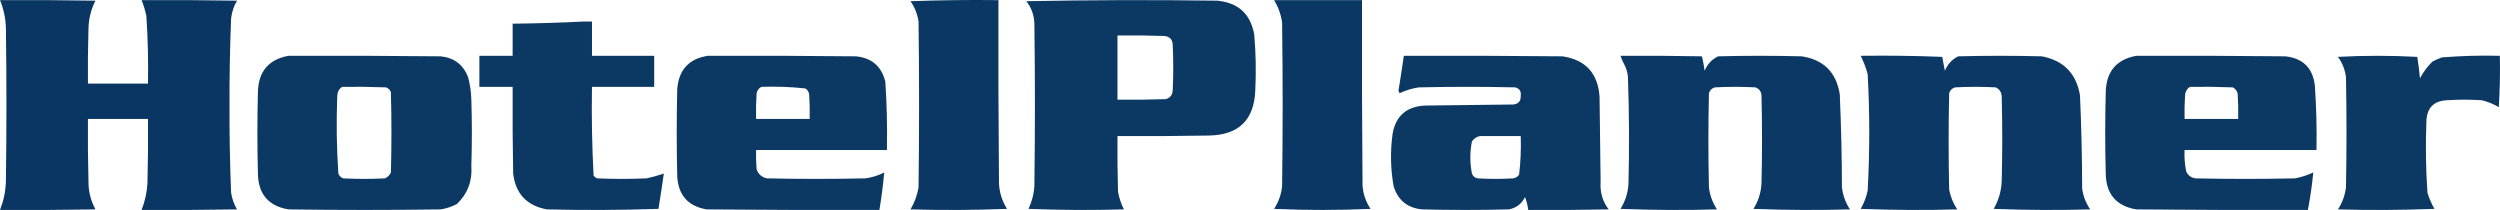
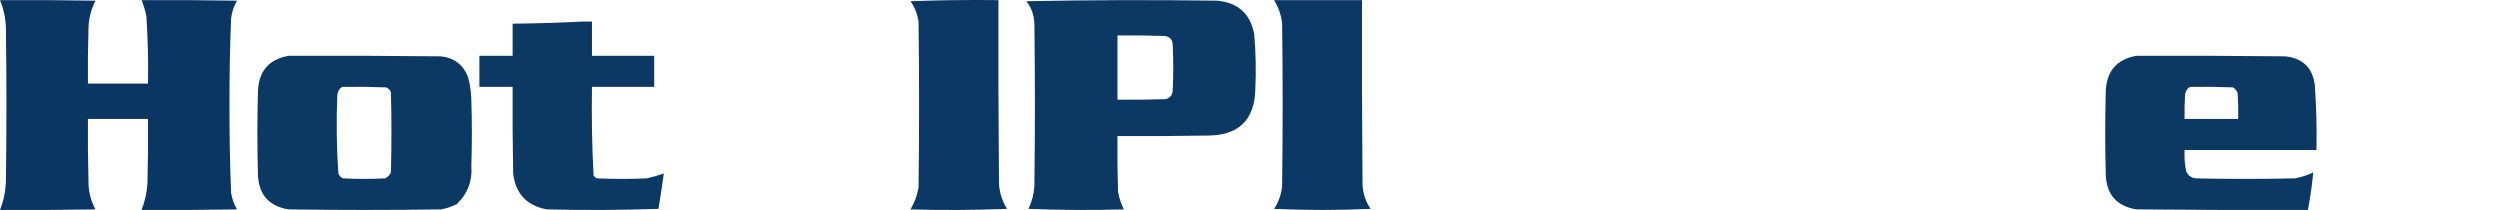
<svg xmlns="http://www.w3.org/2000/svg" width="500px" height="42px" viewBox="0 0 500 42" version="1.1">
  <title>hotelplanner</title>
  <g id="Page-1" stroke="none" stroke-width="1" fill="none" fill-rule="evenodd">
    <g id="hotelplanner" fill="#093662">
      <path d="M0,0.026 C6.364,-0.009 12.727,0.026 19.09,0.134 C18.19,1.909 17.725,3.8 17.695,5.807 C17.588,9.445 17.552,13.085 17.588,16.725 C21.592,16.725 25.596,16.725 29.599,16.725 C29.683,12.223 29.575,7.727 29.278,3.238 C29.054,2.129 28.732,1.058 28.313,0.026 C34.676,-0.009 41.039,0.026 47.402,0.134 C46.762,1.224 46.369,2.401 46.222,3.666 C45.987,9.478 45.88,15.294 45.901,21.114 C45.88,26.933 45.987,32.749 46.222,38.561 C46.404,39.746 46.797,40.852 47.402,41.88 C41.039,41.987 34.676,42.022 28.313,41.987 C28.992,40.272 29.385,38.488 29.492,36.635 C29.599,32.354 29.635,28.072 29.599,23.79 C25.596,23.79 21.592,23.79 17.588,23.79 C17.552,27.929 17.588,32.068 17.695,36.206 C17.671,38.225 18.135,40.117 19.09,41.88 C12.727,41.987 6.364,42.022 0,41.987 C0.707,40.205 1.101,38.349 1.18,36.42 C1.323,26.145 1.323,15.869 1.18,5.593 C1.124,3.66 0.731,1.805 0,0.026 Z" id="Path" opacity="0.993" />
      <path d="M182.101,0.241 C187.927,0.027 193.79,-0.044 199.689,0.026 C199.653,12.229 199.689,24.432 199.796,36.635 C199.878,38.486 200.414,40.199 201.405,41.773 C194.972,42.022 188.537,42.058 182.101,41.88 C182.909,40.516 183.446,39.053 183.71,37.491 C183.853,26.43 183.853,15.369 183.71,4.308 C183.484,2.809 182.948,1.454 182.101,0.241 Z" id="Path" opacity="0.989" />
      <path d="M205.266,0.241 C217.957,-0.009 230.683,-0.045 243.445,0.134 C247.63,0.528 250.096,2.776 250.845,6.877 C251.169,10.582 251.239,14.293 251.059,18.009 C250.862,23.987 247.752,27.019 241.729,27.108 C235.652,27.215 229.576,27.251 223.497,27.215 C223.461,30.926 223.497,34.637 223.605,38.347 C223.828,39.586 224.22,40.763 224.784,41.88 C218.42,42.058 212.057,42.022 205.695,41.773 C206.373,40.351 206.767,38.852 206.874,37.277 C207.018,26.43 207.018,15.583 206.874,4.736 C206.821,3.038 206.285,1.54 205.266,0.241 Z M223.497,7.091 C226.644,7.055 229.79,7.091 232.935,7.198 C233.99,7.341 234.526,7.947 234.544,9.018 C234.687,12.015 234.687,15.012 234.544,18.009 C234.516,18.96 234.05,19.566 233.149,19.829 C229.932,19.936 226.715,19.972 223.497,19.936 C223.497,15.654 223.497,11.373 223.497,7.091 Z" id="Shape" opacity="0.984" />
      <path d="M254.813,0.026 C260.675,0.026 266.539,0.026 272.401,0.026 C272.364,12.372 272.401,24.717 272.508,37.063 C272.615,38.776 273.152,40.346 274.117,41.773 C267.682,42.058 261.247,42.058 254.813,41.773 C255.711,40.408 256.248,38.909 256.421,37.277 C256.565,26.359 256.565,15.44 256.421,4.522 C256.2,2.899 255.664,1.4 254.813,0.026 Z" id="Path" opacity="0.989" />
      <path d="M116.682,4.308 C117.254,4.308 117.826,4.308 118.398,4.308 C118.398,6.592 118.398,8.875 118.398,11.159 C122.545,11.159 126.691,11.159 130.838,11.159 C130.838,13.228 130.838,15.298 130.838,17.367 C126.691,17.367 122.545,17.367 118.398,17.367 C118.296,23.304 118.403,29.227 118.72,35.136 C118.913,35.393 119.163,35.572 119.47,35.671 C122.759,35.814 126.048,35.814 129.337,35.671 C130.506,35.413 131.65,35.092 132.769,34.708 C132.431,37.067 132.073,39.422 131.696,41.773 C124.262,42.022 116.826,42.058 109.389,41.88 C105.368,41.148 103.116,38.758 102.633,34.708 C102.526,28.928 102.49,23.148 102.526,17.367 C100.309,17.367 98.093,17.367 95.877,17.367 C95.877,15.298 95.877,13.228 95.877,11.159 C98.093,11.159 100.309,11.159 102.526,11.159 C102.526,9.018 102.526,6.877 102.526,4.736 C107.282,4.686 112,4.543 116.682,4.308 Z" id="Path" opacity="0.983" />
      <path d="M57.697,11.159 C67.85,11.123 78.003,11.159 88.155,11.266 C90.831,11.548 92.654,12.94 93.624,15.44 C94.015,16.913 94.23,18.411 94.268,19.936 C94.411,24.361 94.411,28.785 94.268,33.209 C94.491,36.218 93.526,38.751 91.372,40.809 C90.357,41.337 89.285,41.694 88.155,41.88 C78.003,42.022 67.85,42.022 57.697,41.88 C53.689,41.206 51.652,38.816 51.585,34.708 C51.442,29.284 51.442,23.861 51.585,18.438 C51.675,14.312 53.712,11.885 57.697,11.159 Z M68.422,17.367 C71.354,17.331 74.285,17.367 77.216,17.474 C77.681,17.653 78.003,17.974 78.181,18.438 C78.324,23.79 78.324,29.142 78.181,34.494 C77.931,35.029 77.538,35.421 77.001,35.671 C74.213,35.814 71.425,35.814 68.636,35.671 C68.172,35.493 67.85,35.172 67.671,34.708 C67.32,29.512 67.248,24.303 67.457,19.08 C67.51,18.329 67.831,17.759 68.422,17.367 Z" id="Shape" opacity="0.983" />
-       <path d="M141.563,11.159 C151.429,11.123 161.296,11.159 171.162,11.266 C174.314,11.558 176.28,13.235 177.061,16.297 C177.367,20.855 177.475,25.422 177.382,29.998 C168.66,29.998 159.937,29.998 151.215,29.998 C151.179,31.284 151.215,32.569 151.322,33.851 C151.665,34.836 152.344,35.443 153.36,35.671 C159.937,35.814 166.515,35.814 173.092,35.671 C174.416,35.491 175.667,35.099 176.846,34.494 C176.619,36.996 176.297,39.494 175.881,41.987 C164.37,42.022 152.859,41.987 141.348,41.88 C137.657,41.264 135.691,39.087 135.45,35.35 C135.307,29.499 135.307,23.647 135.45,17.795 C135.757,13.957 137.795,11.745 141.563,11.159 Z M152.287,17.367 C155.24,17.268 158.171,17.375 161.081,17.688 C161.507,17.971 161.758,18.363 161.832,18.866 C161.939,20.505 161.975,22.147 161.939,23.79 C158.364,23.79 154.79,23.79 151.215,23.79 C151.179,22.075 151.215,20.363 151.322,18.652 C151.45,18.062 151.772,17.634 152.287,17.367 Z" id="Shape" opacity="0.983" />
-       <path d="M280.766,11.159 C291.347,11.123 301.93,11.159 312.51,11.266 C317.1,11.962 319.567,14.638 319.91,19.294 C319.981,25.003 320.054,30.712 320.125,36.42 C319.981,38.452 320.517,40.271 321.733,41.88 C316.371,41.987 311.009,42.022 305.647,41.987 C305.541,41.103 305.327,40.247 305.003,39.418 C304.332,40.766 303.259,41.586 301.786,41.88 C295.995,42.022 290.203,42.022 284.412,41.88 C281.489,41.584 279.595,40.049 278.728,37.277 C278.108,33.793 278.038,30.296 278.514,26.787 C279.125,23.25 281.233,21.359 284.841,21.114 C290.776,21.042 296.709,20.971 302.644,20.899 C303.682,20.791 304.184,20.22 304.145,19.187 C304.267,18.287 303.911,17.716 303.073,17.474 C296.638,17.331 290.203,17.331 283.769,17.474 C282.422,17.672 281.135,18.065 279.908,18.652 C279.837,18.473 279.764,18.295 279.693,18.116 C280.082,15.8 280.438,13.48 280.766,11.159 Z M295.995,27.215 C298.712,27.215 301.428,27.215 304.145,27.215 C304.233,29.797 304.126,32.366 303.823,34.922 C303.54,35.347 303.148,35.597 302.644,35.671 C300.284,35.814 297.925,35.814 295.566,35.671 C294.98,35.586 294.585,35.265 294.386,34.708 C293.963,32.57 293.963,30.429 294.386,28.285 C294.796,27.69 295.332,27.333 295.995,27.215 Z" id="Shape" opacity="0.982" />
-       <path d="M324.093,11.159 C329.528,11.123 334.961,11.159 340.394,11.266 C340.61,12.213 340.791,13.176 340.93,14.156 C341.458,12.852 342.352,11.888 343.611,11.266 C349.188,11.123 354.765,11.123 360.341,11.266 C364.73,11.936 367.269,14.469 367.956,18.866 C368.228,25.067 368.372,31.276 368.385,37.491 C368.582,39.079 369.118,40.542 369.993,41.88 C363.556,42.058 357.122,42.022 350.689,41.773 C351.678,40.201 352.214,38.488 352.298,36.635 C352.442,30.783 352.442,24.931 352.298,19.08 C352.238,18.305 351.843,17.77 351.118,17.474 C348.401,17.331 345.685,17.331 342.968,17.474 C342.361,17.653 341.966,18.045 341.788,18.652 C341.644,24.931 341.644,31.211 341.788,37.491 C341.985,39.079 342.522,40.542 343.397,41.88 C336.96,42.058 330.525,42.022 324.093,41.773 C325.081,40.201 325.618,38.488 325.701,36.635 C325.873,29.603 325.836,22.574 325.594,15.547 C325.549,14.768 325.369,14.018 325.058,13.3 C324.674,12.607 324.352,11.893 324.093,11.159 Z" id="Path" opacity="0.986" />
-       <path d="M372.138,11.159 C377.573,11.087 383.008,11.159 388.439,11.373 C388.628,12.295 388.806,13.223 388.976,14.156 C389.499,12.848 390.393,11.885 391.657,11.266 C397.233,11.123 402.81,11.123 408.387,11.266 C412.734,12.108 415.272,14.713 416.001,19.08 C416.274,25.282 416.417,31.49 416.43,37.705 C416.636,39.222 417.172,40.613 418.039,41.88 C411.602,42.058 405.167,42.022 398.735,41.773 C399.728,40.049 400.264,38.193 400.343,36.206 C400.487,30.569 400.487,24.931 400.343,19.294 C400.298,18.451 399.904,17.844 399.164,17.474 C396.446,17.331 393.731,17.331 391.013,17.474 C390.406,17.653 390.011,18.045 389.833,18.652 C389.69,25.074 389.69,31.497 389.833,37.919 C390.102,39.346 390.638,40.667 391.442,41.88 C385.005,42.058 378.571,42.022 372.138,41.773 C372.792,40.632 373.258,39.419 373.532,38.133 C373.961,30.355 373.961,22.576 373.532,14.798 C373.185,13.535 372.719,12.322 372.138,11.159 Z" id="Path" opacity="0.986" />
      <path d="M427.262,11.159 C437.199,11.123 447.138,11.159 457.076,11.266 C460.615,11.658 462.582,13.621 462.974,17.153 C463.27,21.428 463.377,25.71 463.296,29.998 C454.502,29.998 445.708,29.998 436.914,29.998 C436.843,31.441 436.95,32.868 437.236,34.28 C437.594,35.064 438.201,35.528 439.059,35.671 C445.708,35.814 452.357,35.814 459.006,35.671 C460.272,35.429 461.486,35.036 462.652,34.494 C462.423,36.947 462.065,39.445 461.58,41.987 C450.141,42.022 438.7,41.987 427.262,41.88 C423.255,41.208 421.217,38.817 421.149,34.708 C421.005,29.284 421.005,23.861 421.149,18.438 C421.239,14.313 423.277,11.886 427.262,11.159 Z M437.986,17.367 C440.847,17.331 443.707,17.367 446.566,17.474 C447.044,17.737 447.366,18.129 447.531,18.652 C447.638,20.363 447.675,22.075 447.638,23.79 C444.063,23.79 440.489,23.79 436.914,23.79 C436.877,22.147 436.914,20.505 437.021,18.866 C437.135,18.205 437.456,17.706 437.986,17.367 Z" id="Shape" opacity="0.981" />
-       <path d="M467.586,11.373 C472.841,11.088 478.132,11.088 483.458,11.373 C483.679,12.79 483.857,14.217 483.994,15.654 C484.65,14.428 485.474,13.322 486.461,12.336 C487.078,11.992 487.722,11.707 488.391,11.48 C492.239,11.17 496.1,11.063 499.973,11.159 C500.044,14.587 499.973,18.012 499.759,21.435 C498.687,20.792 497.541,20.328 496.327,20.043 C494.039,19.9 491.752,19.9 489.464,20.043 C486.782,20.15 485.388,21.542 485.281,24.218 C485.092,29.004 485.163,33.786 485.495,38.561 C485.843,39.682 486.306,40.752 486.89,41.773 C480.457,42.022 474.022,42.058 467.586,41.88 C468.461,40.542 468.997,39.079 469.194,37.491 C469.338,30.141 469.338,22.79 469.194,15.44 C469.008,13.93 468.472,12.574 467.586,11.373 Z" id="Path" opacity="0.982" />
    </g>
  </g>
</svg>